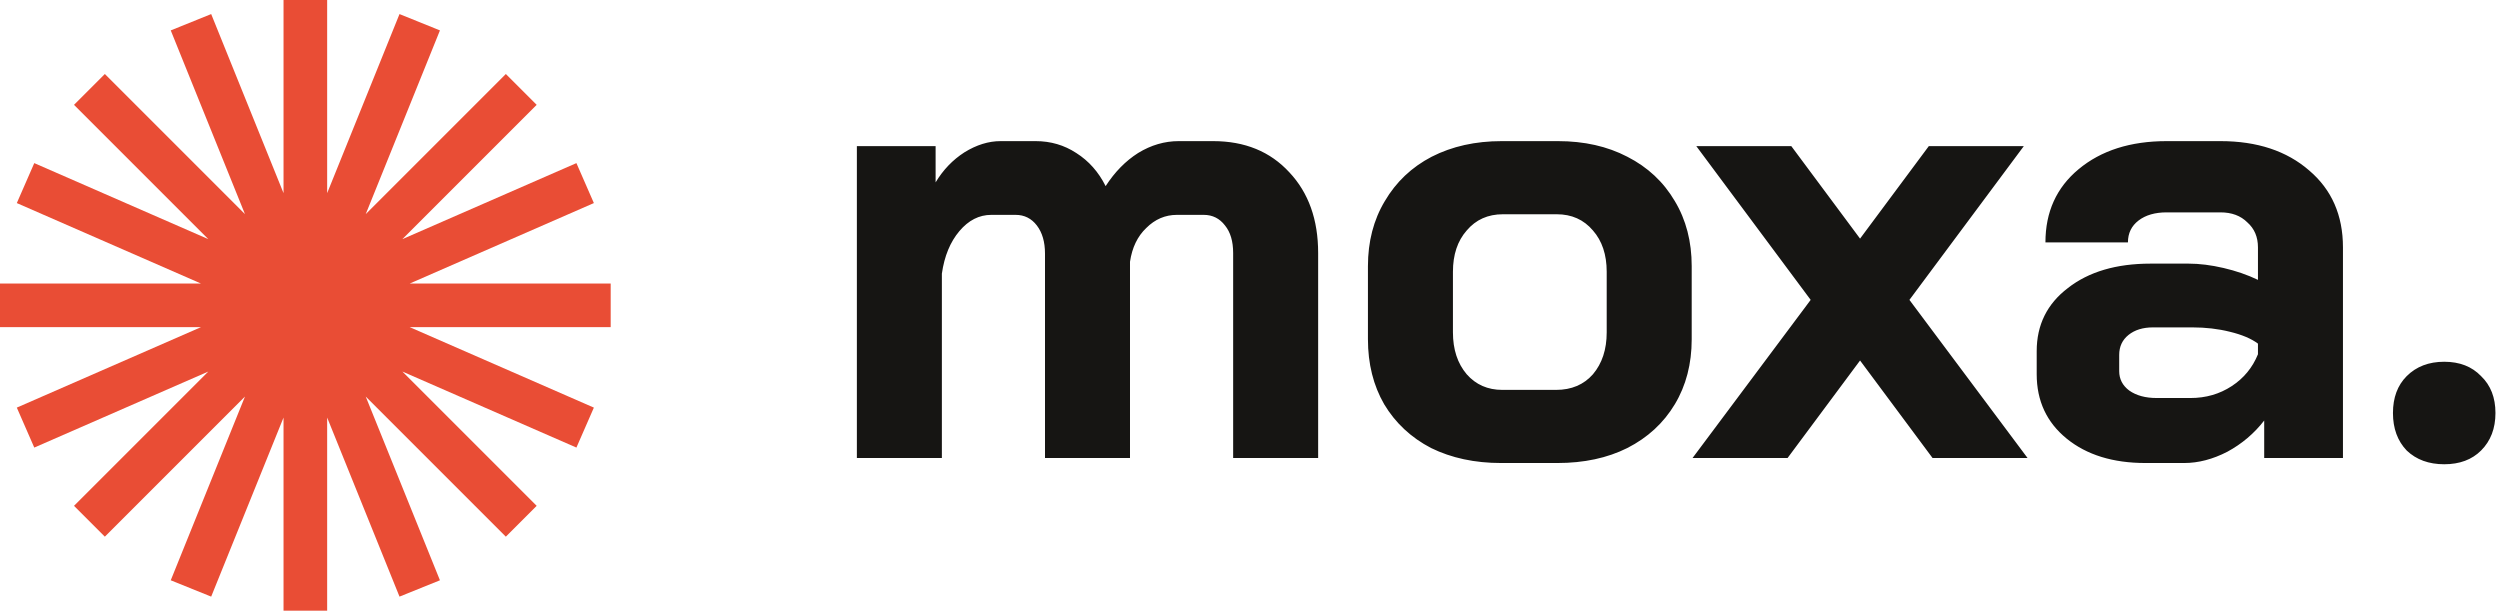
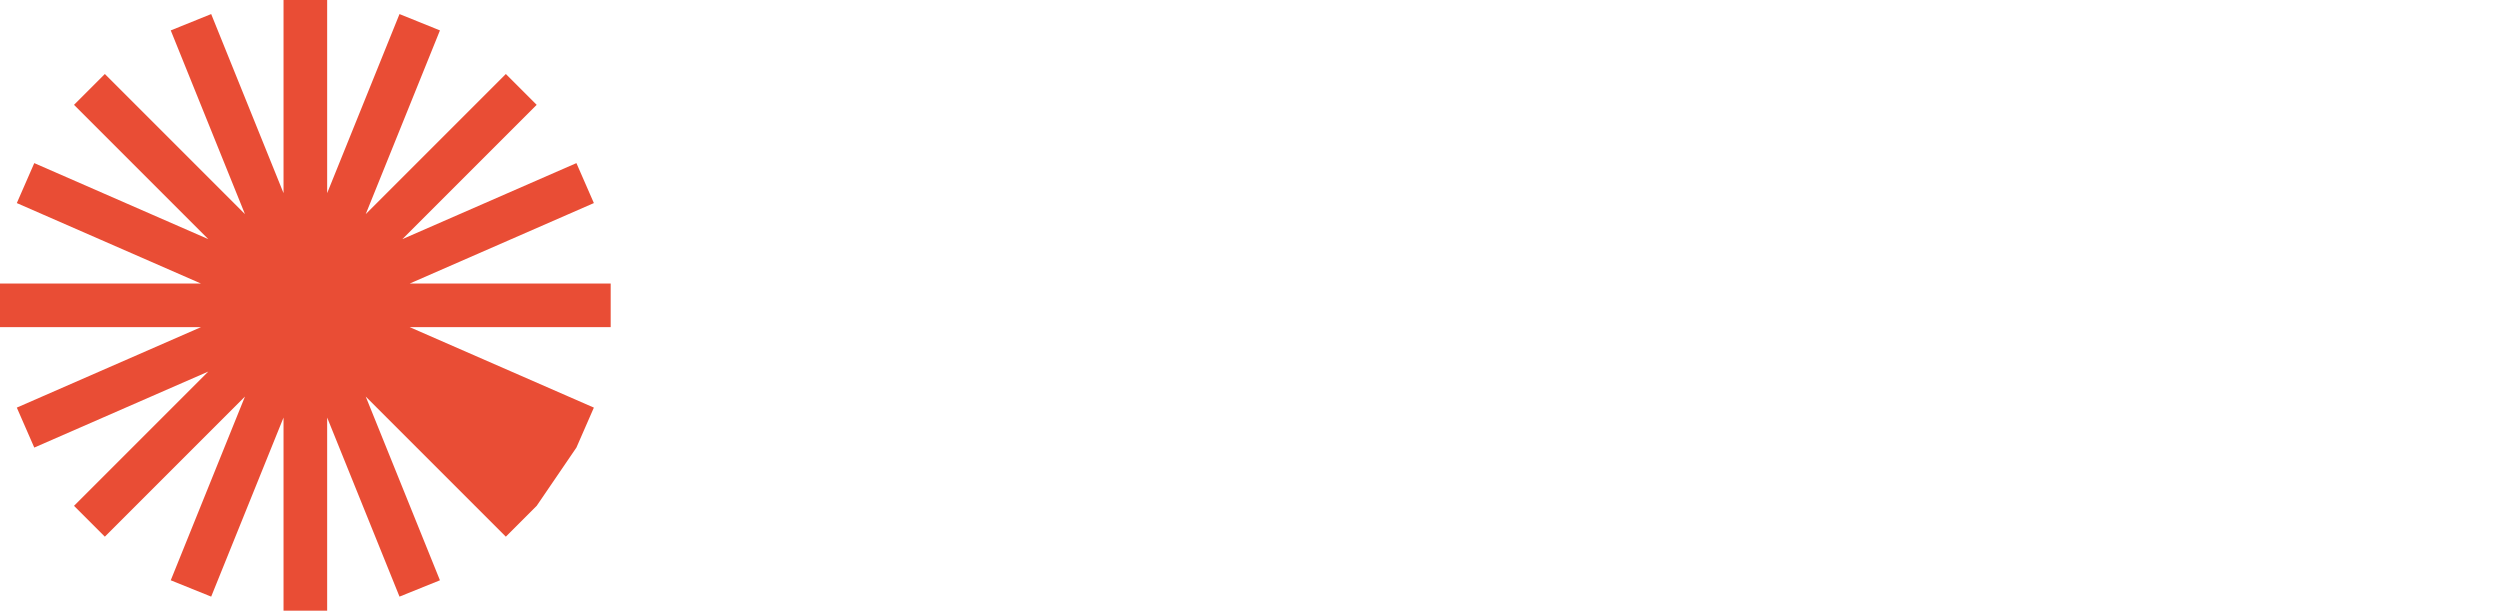
<svg xmlns="http://www.w3.org/2000/svg" width="131" height="32" viewBox="0 0 131 32" fill="none">
  <g clip-path="url(#clip0_1_17)">
-     <path d="M63.568 7.395C65.228 7.395 66.56 7.94 67.564 9.032C68.569 10.102 69.071 11.51 69.071 13.257V24H64.617V13.257C64.617 12.646 64.475 12.165 64.191 11.816C63.907 11.445 63.536 11.259 63.077 11.259H61.669C61.057 11.259 60.523 11.489 60.064 11.947C59.605 12.384 59.322 12.973 59.212 13.716V24H54.758V13.29C54.758 12.679 54.616 12.187 54.332 11.816C54.048 11.445 53.677 11.259 53.219 11.259H51.941C51.308 11.259 50.751 11.543 50.271 12.111C49.791 12.679 49.485 13.421 49.354 14.338V24H44.9V7.657H49.026V9.556C49.419 8.901 49.922 8.377 50.533 7.984C51.166 7.591 51.8 7.395 52.433 7.395H54.267C55.053 7.395 55.763 7.602 56.396 8.017C57.051 8.432 57.564 9.01 57.935 9.753C58.415 9.01 58.983 8.432 59.638 8.017C60.315 7.602 61.025 7.395 61.767 7.395H63.568ZM78.656 24.262C77.28 24.262 76.058 24 74.988 23.476C73.94 22.93 73.121 22.166 72.531 21.183C71.964 20.201 71.68 19.065 71.68 17.777V13.945C71.68 12.657 71.975 11.521 72.564 10.539C73.154 9.534 73.972 8.759 75.02 8.213C76.09 7.667 77.313 7.395 78.689 7.395H81.636C83.012 7.395 84.224 7.667 85.272 8.213C86.342 8.759 87.171 9.534 87.761 10.539C88.351 11.521 88.645 12.657 88.645 13.945V17.777C88.645 19.065 88.351 20.201 87.761 21.183C87.171 22.166 86.342 22.93 85.272 23.476C84.224 24 83.001 24.262 81.604 24.262H78.656ZM81.538 20.43C82.346 20.43 82.99 20.157 83.471 19.611C83.951 19.043 84.191 18.312 84.191 17.417V14.24C84.191 13.345 83.951 12.624 83.471 12.078C82.99 11.51 82.357 11.227 81.571 11.227H78.754C77.968 11.227 77.335 11.51 76.855 12.078C76.374 12.624 76.134 13.345 76.134 14.24V17.417C76.134 18.312 76.374 19.043 76.855 19.611C77.335 20.157 77.957 20.43 78.722 20.43H81.538ZM94.879 15.714L88.886 7.657H93.864L97.467 12.504L101.07 7.657H106.048L100.054 15.714L106.244 24H101.266L97.467 18.89L93.668 24H88.689L94.879 15.714ZM112.422 24.262C110.718 24.262 109.343 23.836 108.295 22.985C107.247 22.133 106.723 21.009 106.723 19.611V18.399C106.723 17.024 107.269 15.921 108.36 15.091C109.452 14.24 110.893 13.814 112.684 13.814H114.681C115.249 13.814 115.861 13.89 116.516 14.043C117.171 14.196 117.771 14.403 118.317 14.665V12.962C118.317 12.416 118.131 11.98 117.76 11.652C117.411 11.303 116.941 11.128 116.352 11.128H113.535C112.924 11.128 112.432 11.27 112.061 11.554C111.69 11.838 111.504 12.22 111.504 12.7H107.181C107.181 11.107 107.76 9.829 108.917 8.868C110.096 7.886 111.635 7.395 113.535 7.395H116.352C118.273 7.395 119.824 7.908 121.003 8.934C122.182 9.938 122.771 11.281 122.771 12.962V24H118.644V22.035C118.12 22.712 117.476 23.258 116.712 23.672C115.948 24.065 115.195 24.262 114.452 24.262H112.422ZM114.78 20.856C115.588 20.856 116.308 20.648 116.941 20.233C117.575 19.819 118.033 19.262 118.317 18.563V18.006C117.968 17.744 117.476 17.537 116.843 17.384C116.232 17.231 115.577 17.155 114.878 17.155H112.815C112.291 17.155 111.865 17.286 111.537 17.548C111.21 17.81 111.046 18.159 111.046 18.596V19.447C111.046 19.862 111.221 20.201 111.57 20.463C111.941 20.725 112.422 20.856 113.011 20.856H114.78ZM128.077 24.327C127.269 24.327 126.614 24.087 126.111 23.607C125.631 23.105 125.391 22.45 125.391 21.642C125.391 20.834 125.631 20.19 126.111 19.709C126.614 19.207 127.269 18.956 128.077 18.956C128.885 18.956 129.529 19.207 130.009 19.709C130.511 20.19 130.762 20.834 130.762 21.642C130.762 22.45 130.511 23.105 130.009 23.607C129.529 24.087 128.885 24.327 128.077 24.327Z" fill="#161513" />
-     <path fill-rule="evenodd" clip-rule="evenodd" d="M17.143 0H14.857V10.12L11.066 0.737L8.947 1.593L12.836 11.22L5.494 3.878L3.878 5.494L10.915 12.531L1.796 8.547L0.881 10.641L10.53 14.857H0V17.143H10.53L0.881 21.359L1.796 23.453L10.915 19.469L3.878 26.506L5.494 28.122L12.836 20.78L8.947 30.407L11.066 31.263L14.857 21.88V32H17.143V21.88L20.934 31.263L23.053 30.407L19.164 20.78L26.506 28.122L28.122 26.506L21.085 19.469L30.204 23.453L31.119 21.359L21.47 17.143H32V14.857H21.47L31.119 10.641L30.204 8.547L21.085 12.531L28.122 5.494L26.506 3.878L19.164 11.22L23.053 1.593L20.934 0.737L17.143 10.12V0Z" fill="#E94D35" />
+     <path fill-rule="evenodd" clip-rule="evenodd" d="M17.143 0H14.857V10.12L11.066 0.737L8.947 1.593L12.836 11.22L5.494 3.878L3.878 5.494L10.915 12.531L1.796 8.547L0.881 10.641L10.53 14.857H0V17.143H10.53L0.881 21.359L1.796 23.453L10.915 19.469L3.878 26.506L5.494 28.122L12.836 20.78L8.947 30.407L11.066 31.263L14.857 21.88V32H17.143V21.88L20.934 31.263L23.053 30.407L19.164 20.78L26.506 28.122L28.122 26.506L30.204 23.453L31.119 21.359L21.47 17.143H32V14.857H21.47L31.119 10.641L30.204 8.547L21.085 12.531L28.122 5.494L26.506 3.878L19.164 11.22L23.053 1.593L20.934 0.737L17.143 10.12V0Z" fill="#E94D35" />
  </g>
  <defs>
    <clipPath id="clip0_1_17">
      <rect width="131" height="32" fill="white" />
    </clipPath>
  </defs>
</svg>